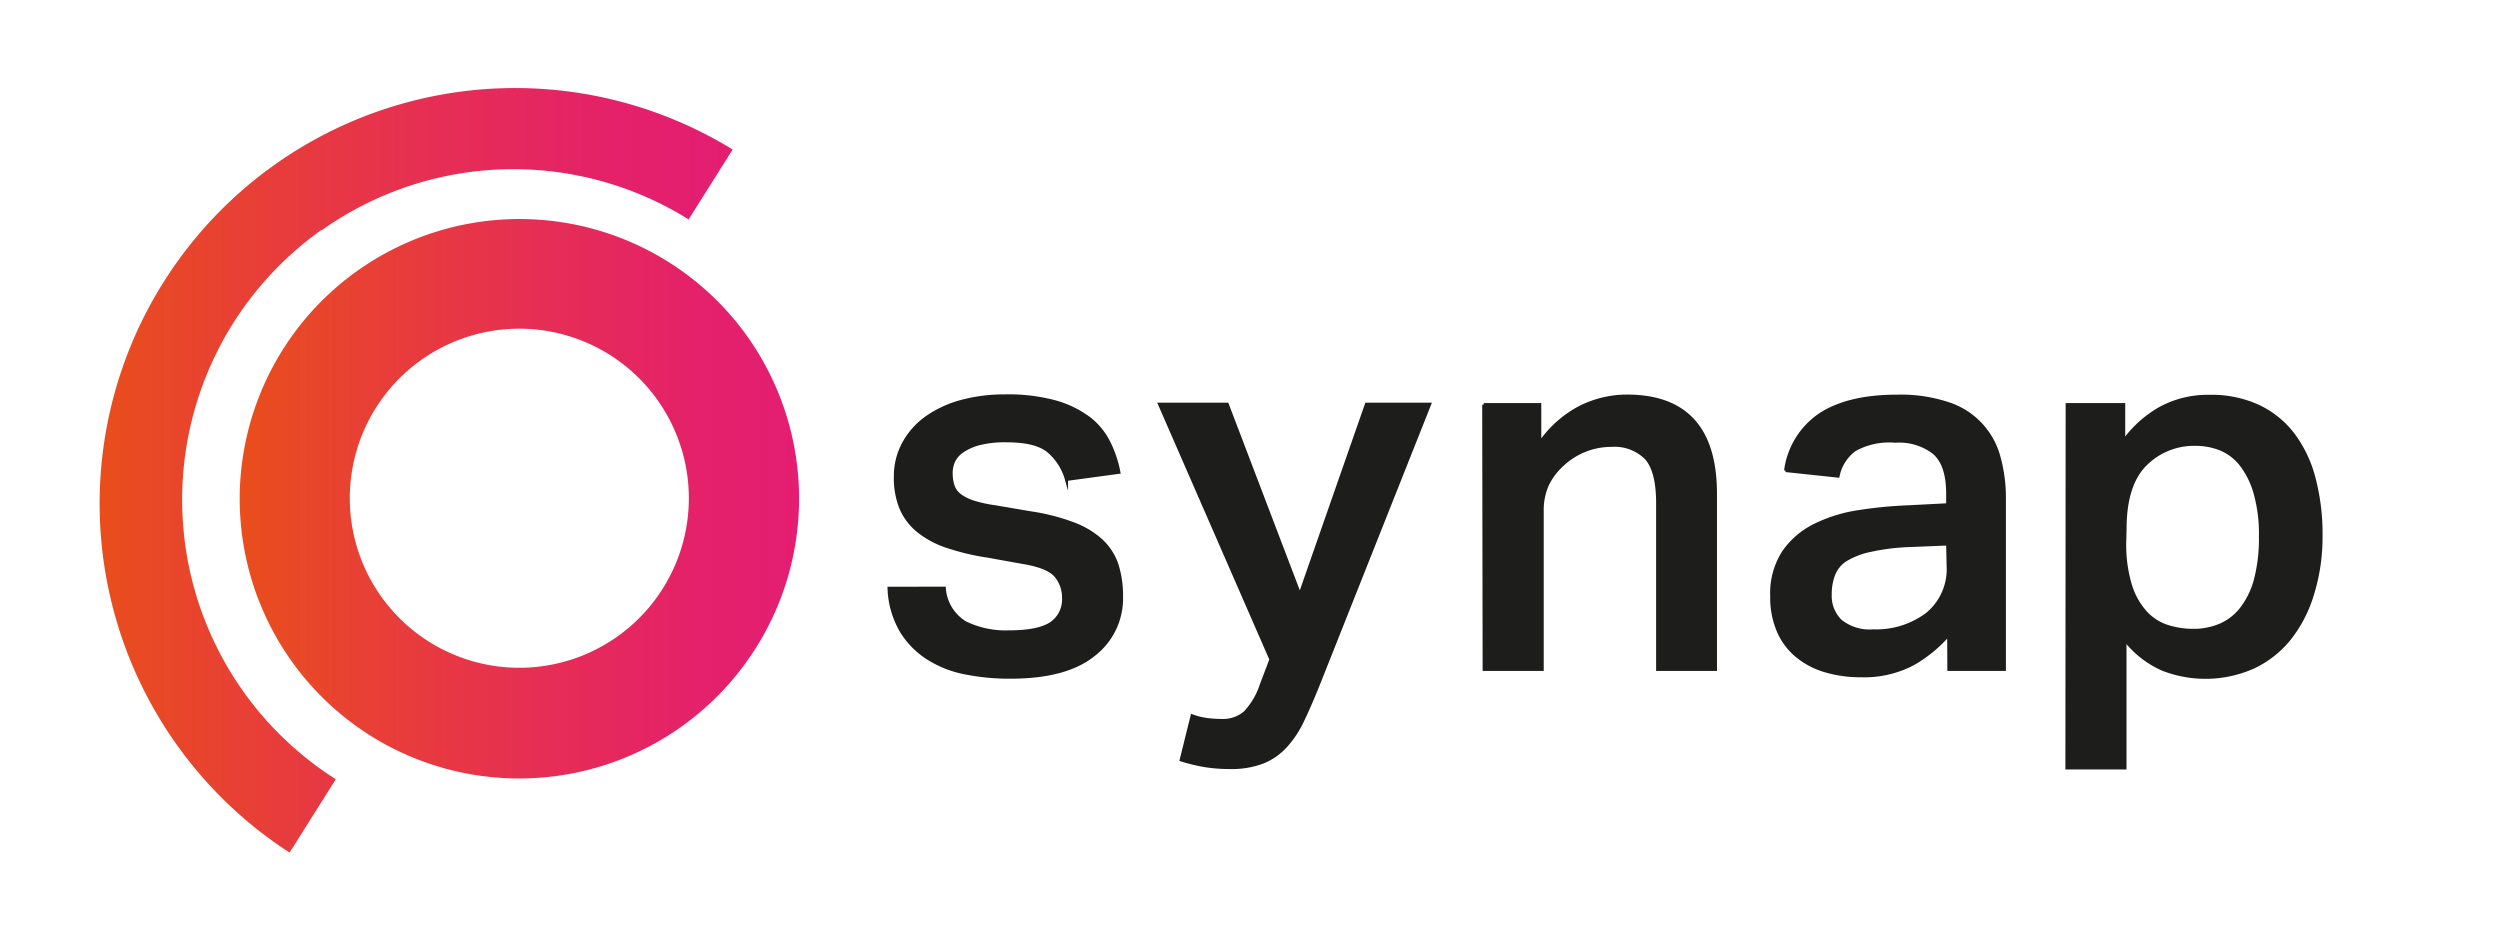
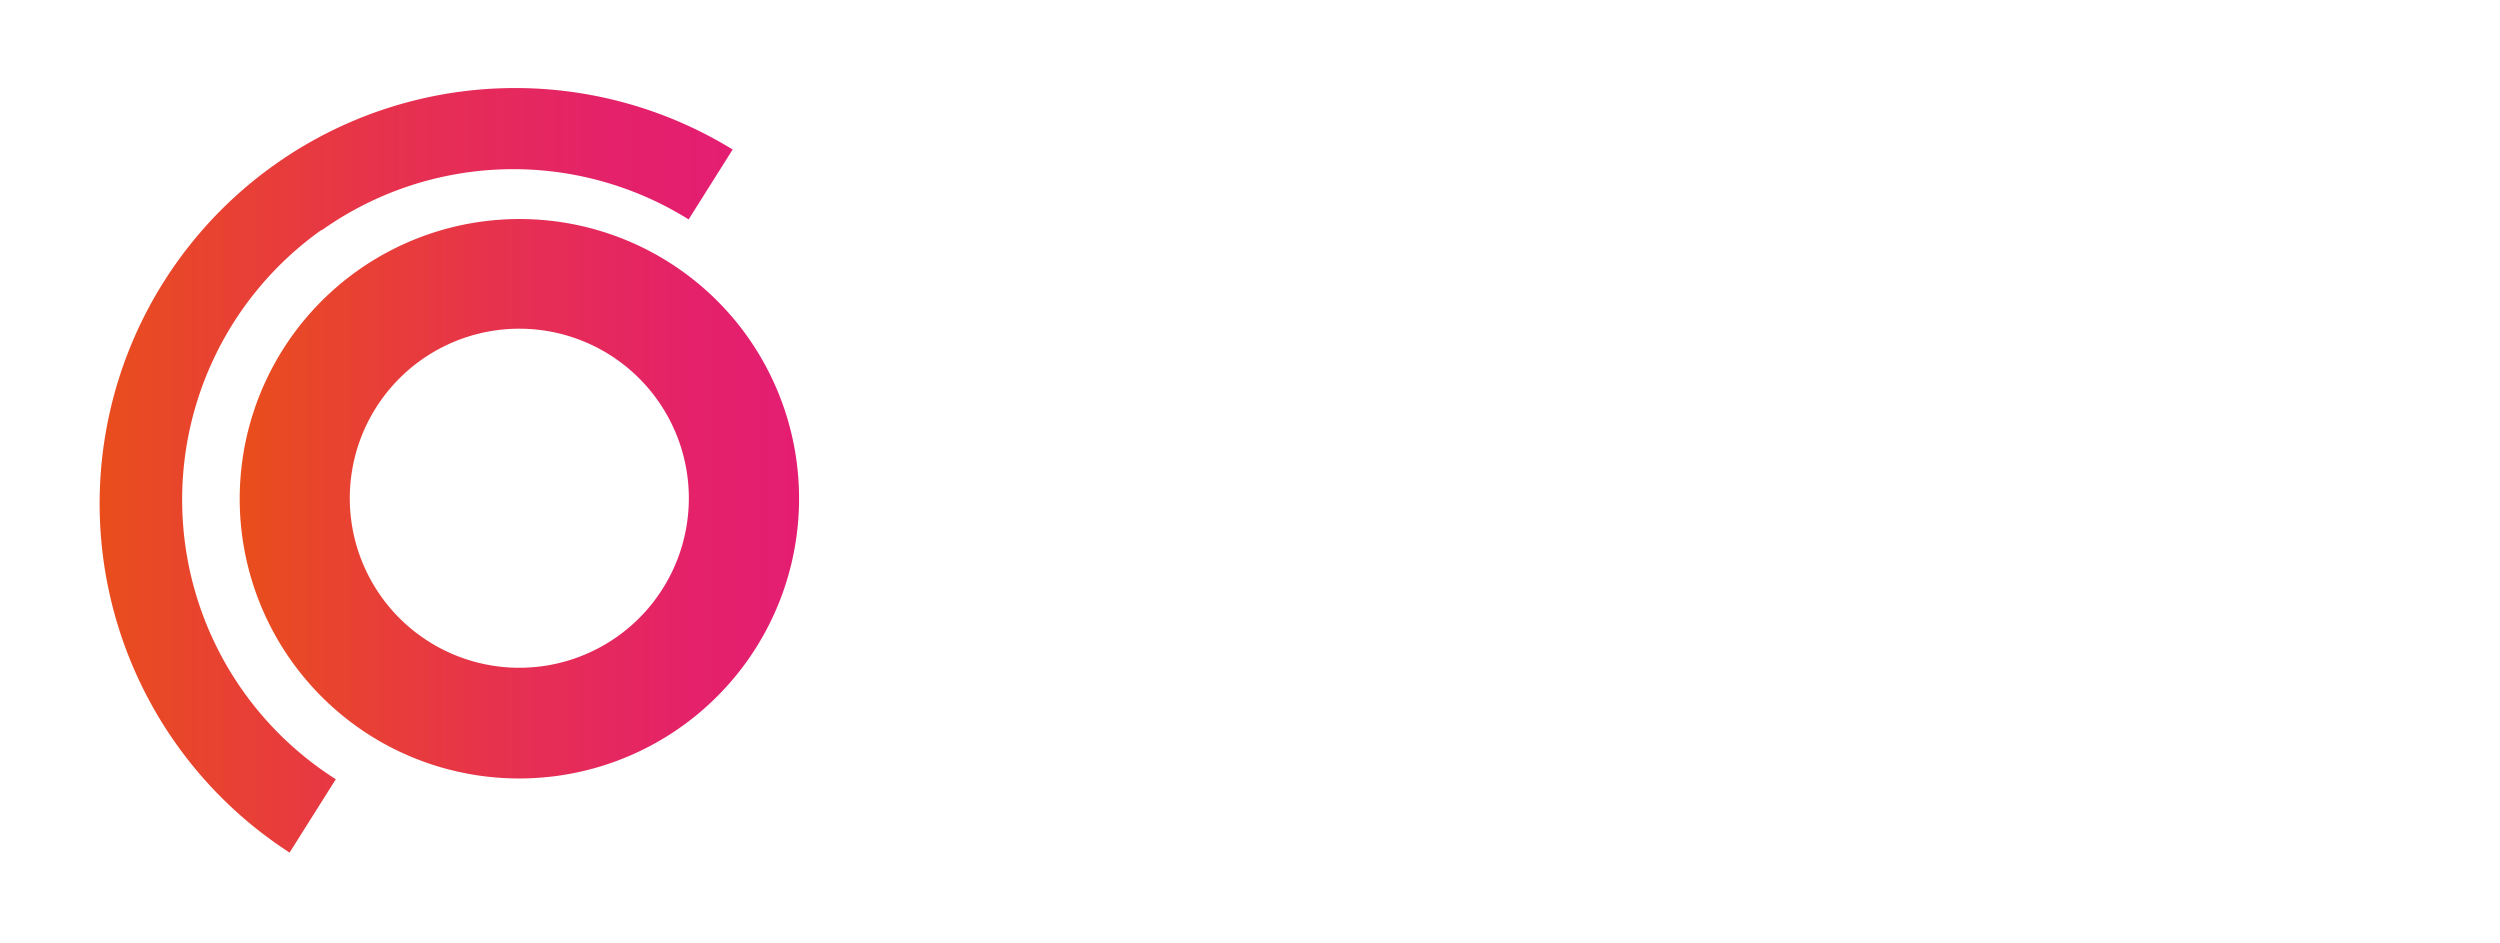
<svg xmlns="http://www.w3.org/2000/svg" width="1079" height="407" fill="none">
-   <path d="M407.547 253.878a19 19 0 009.082 14.919 39.642 39.642 0 0018.784 3.939c8.51 0 14.589-1.216 18.237-3.647a12.511 12.511 0 005.398-10.943 14.588 14.588 0 00-3.392-9.666c-2.262-2.626-6.894-4.523-13.897-5.69l-15.173-2.736a103.829 103.829 0 01-17.398-4.085 40.137 40.137 0 01-12.583-6.566 25.528 25.528 0 01-7.623-9.812 34.02 34.02 0 01-2.517-13.824 29.56 29.56 0 013.647-14.591 32.828 32.828 0 019.775-10.942 47.758 47.758 0 0114.918-6.931 70.947 70.947 0 0119.003-2.407 77.174 77.174 0 0121.884 2.626 44.444 44.444 0 0114.371 7.04 29.953 29.953 0 018.535 10.432 49.773 49.773 0 014.304 12.84l-22.614 3.064a24.767 24.767 0 00-8.17-12.512c-3.648-2.772-9.483-4.158-17.799-4.158a45.425 45.425 0 00-11.49 1.204 23.75 23.75 0 00-7.294 3.173 10.944 10.944 0 00-3.94 4.414 12.04 12.04 0 00-1.094 5.033 18.038 18.038 0 00.766 5.472 8.571 8.571 0 002.955 4.194 18.943 18.943 0 005.835 2.955 57.92 57.92 0 009.52 2.079l15.392 2.626a88.452 88.452 0 0118.419 4.742 37.267 37.267 0 0112.073 7.295 25.314 25.314 0 016.602 10.323 44.051 44.051 0 011.969 13.824 30.607 30.607 0 01-11.963 25.023c-7.976 6.468-20.012 9.69-36.109 9.666a97.232 97.232 0 01-19.441-1.86 46.513 46.513 0 01-16.121-6.384 36.23 36.23 0 01-11.526-11.854 39.073 39.073 0 01-5.143-18.238l23.818-.037zM514.524 308.957a29.12 29.12 0 006.164 1.568c2.103.286 4.224.432 6.346.438a14.59 14.59 0 0010.322-3.429 31.625 31.625 0 007.04-11.964l4.158-10.943-48.073-110.156h29.179l31.368 82.289 28.741-82.289h27.246l-48.182 121.318c-2.37 5.873-4.595 10.943-6.711 15.393a44.804 44.804 0 01-7.295 10.943 27.157 27.157 0 01-9.884 6.82 37.84 37.84 0 01-14.042 2.298 67.129 67.129 0 01-10.541-.766 76.699 76.699 0 01-10.541-2.516l4.705-19.004zM640.395 174.653h24.146v16.669a48.183 48.183 0 0117.361-15.502 45.328 45.328 0 0120.28-4.851c25.458 0 38.188 14.055 38.188 42.166v75.76h-24.912V217.22c0-9.374-1.678-15.867-5.033-19.551a19.29 19.29 0 00-14.918-5.471 30.856 30.856 0 00-20.9 8.134 28.702 28.702 0 00-6.711 8.754 27.03 27.03 0 00-2.298 11.636v68.173h-25.021l-.182-114.242zM841.074 273.867a59.071 59.071 0 01-15.355 12.62 45.175 45.175 0 01-22.614 5.143 52.902 52.902 0 01-15.137-2.079 34.18 34.18 0 01-12.182-6.273 28.381 28.381 0 01-8.134-10.651 36.495 36.495 0 01-2.954-15.247 32.823 32.823 0 015.143-19.186 35.444 35.444 0 0113.495-11.527 64.411 64.411 0 0118.894-5.836 187.946 187.946 0 0121.483-2.079l16.923-.875v-4.815c0-8.353-1.969-14.226-5.945-17.691a24.623 24.623 0 00-16.668-4.961 30.566 30.566 0 00-17.435 3.648 18.494 18.494 0 00-7.295 11.417l-22.613-2.408a34.581 34.581 0 0115.246-24.365c8.121-5.156 19.136-7.721 33.045-7.697a64.822 64.822 0 0121.519 3.101 33.158 33.158 0 0122.177 22.906 66.244 66.244 0 012.407 18.567v73.316h-23.927l-.073-15.028zm-.438-39.102l-16.048.656a94.845 94.845 0 00-17.325 2.116 34.035 34.035 0 00-10.942 4.268 13.418 13.418 0 00-4.997 6.346 23.485 23.485 0 00-1.423 8.353 15.139 15.139 0 004.487 11.527 20.02 20.02 0 0014.151 4.267 36.47 36.47 0 0023.271-7.295 25.093 25.093 0 009.009-20.973l-.183-9.265zM892.21 174.653h24.364v15.758a49.405 49.405 0 0116.122-14.372 43.04 43.04 0 0120.972-4.96 48.246 48.246 0 0121.082 4.304 40.625 40.625 0 0115.027 12.183 53.793 53.793 0 018.973 18.967 94.333 94.333 0 012.99 24.694 83.048 83.048 0 01-3.647 25.132 57.71 57.71 0 01-9.957 19.332 44.095 44.095 0 01-15.72 12.292 50.842 50.842 0 01-38.845.912 41.858 41.858 0 01-16.449-12.803v55.334h-25.021l.109-156.773zm24.802 59.128a60.657 60.657 0 002.407 18.602 31.036 31.036 0 006.493 11.782 21.875 21.875 0 009.41 6.164 36.461 36.461 0 0011.307 1.751 29.168 29.168 0 0011.416-2.189 23.082 23.082 0 009.228-7.039 35.094 35.094 0 006.164-12.548 69.283 69.283 0 002.188-18.712 64.532 64.532 0 00-2.334-18.822 36.075 36.075 0 00-6.127-12.328 21.893 21.893 0 00-8.9-6.712 28.647 28.647 0 00-10.541-1.97 29.587 29.587 0 00-21.884 8.791c-5.787 5.861-8.681 15.113-8.681 27.758l-.146 5.472z" fill="#1D1D1B" stroke="#1D1D1B" stroke-width="1.352" stroke-miterlimit="10" />
  <path d="M138.771 99.44A142.864 142.864 0 01297.213 94.7l19.003-30.166A179.332 179.332 0 0070.62 121.724a179.36 179.36 0 0054.364 246.251l19.951-31.661a142.836 142.836 0 01-66.27-116.903 142.845 142.845 0 0160.106-120.19v.22z" fill="url(#paint0_linear_1053_261)" />
  <path d="M319.243 140.767a120.764 120.764 0 00-143.844-35.924 120.766 120.766 0 00-70.256 130.566 120.781 120.781 0 0058.831 84.564 120.8 120.8 0 00180.867-101.75 120.811 120.811 0 00-25.598-77.456zm-26.954 100.892a73.17 73.17 0 01-66.622 46.534 73.163 73.163 0 01-68.51-43.707 73.175 73.175 0 0114.115-80.032 73.162 73.162 0 01119.844 21.138 73.16 73.16 0 011.173 56.067z" fill="url(#paint1_linear_1053_261)" />
  <defs>
    <linearGradient id="paint0_linear_1053_261" x1="41.277" y1="202.448" x2="316.216" y2="202.448" gradientUnits="userSpaceOnUse">
      <stop stop-color="#E94E1B" />
      <stop offset=".19" stop-color="#E84231" />
      <stop offset=".53" stop-color="#E62E54" />
      <stop offset=".82" stop-color="#E4216A" />
      <stop offset="1" stop-color="#E41D72" />
    </linearGradient>
    <linearGradient id="paint1_linear_1053_261" x1="103.282" y1="215.141" x2="344.884" y2="215.141" gradientUnits="userSpaceOnUse">
      <stop stop-color="#E94E1B" />
      <stop offset=".19" stop-color="#E84231" />
      <stop offset=".53" stop-color="#E62E54" />
      <stop offset=".82" stop-color="#E4216A" />
      <stop offset="1" stop-color="#E41D72" />
    </linearGradient>
  </defs>
</svg>